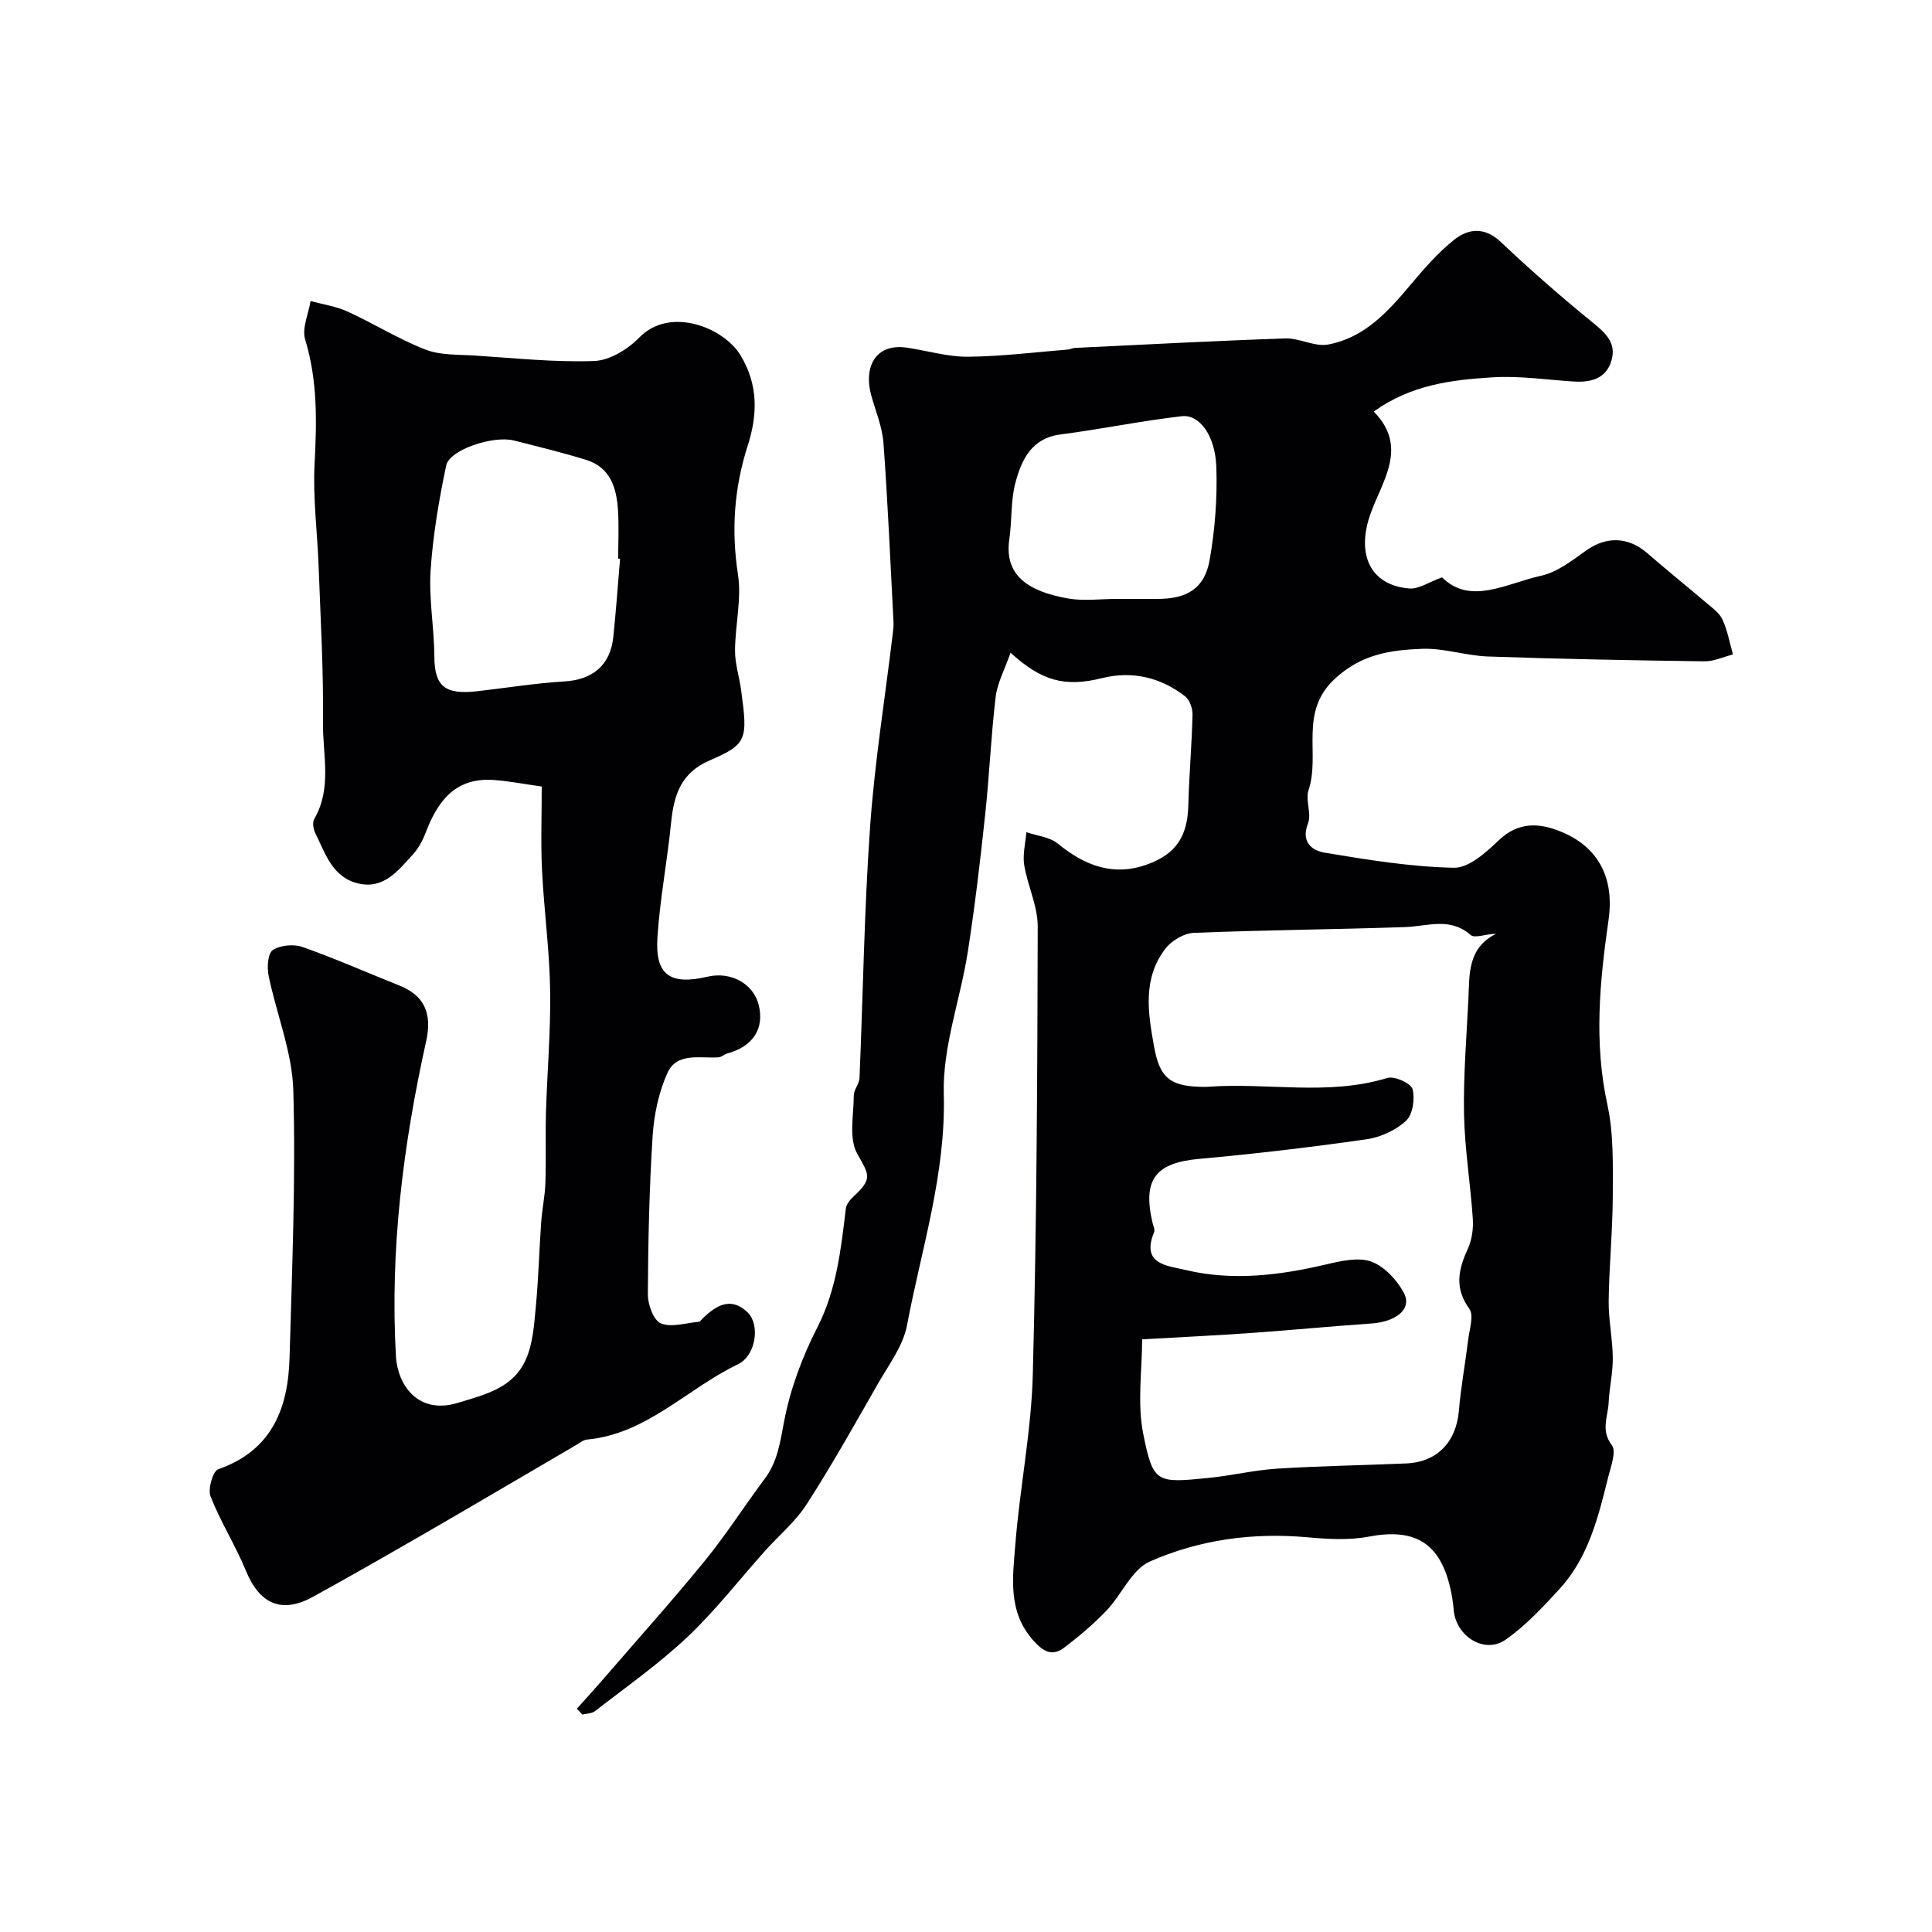
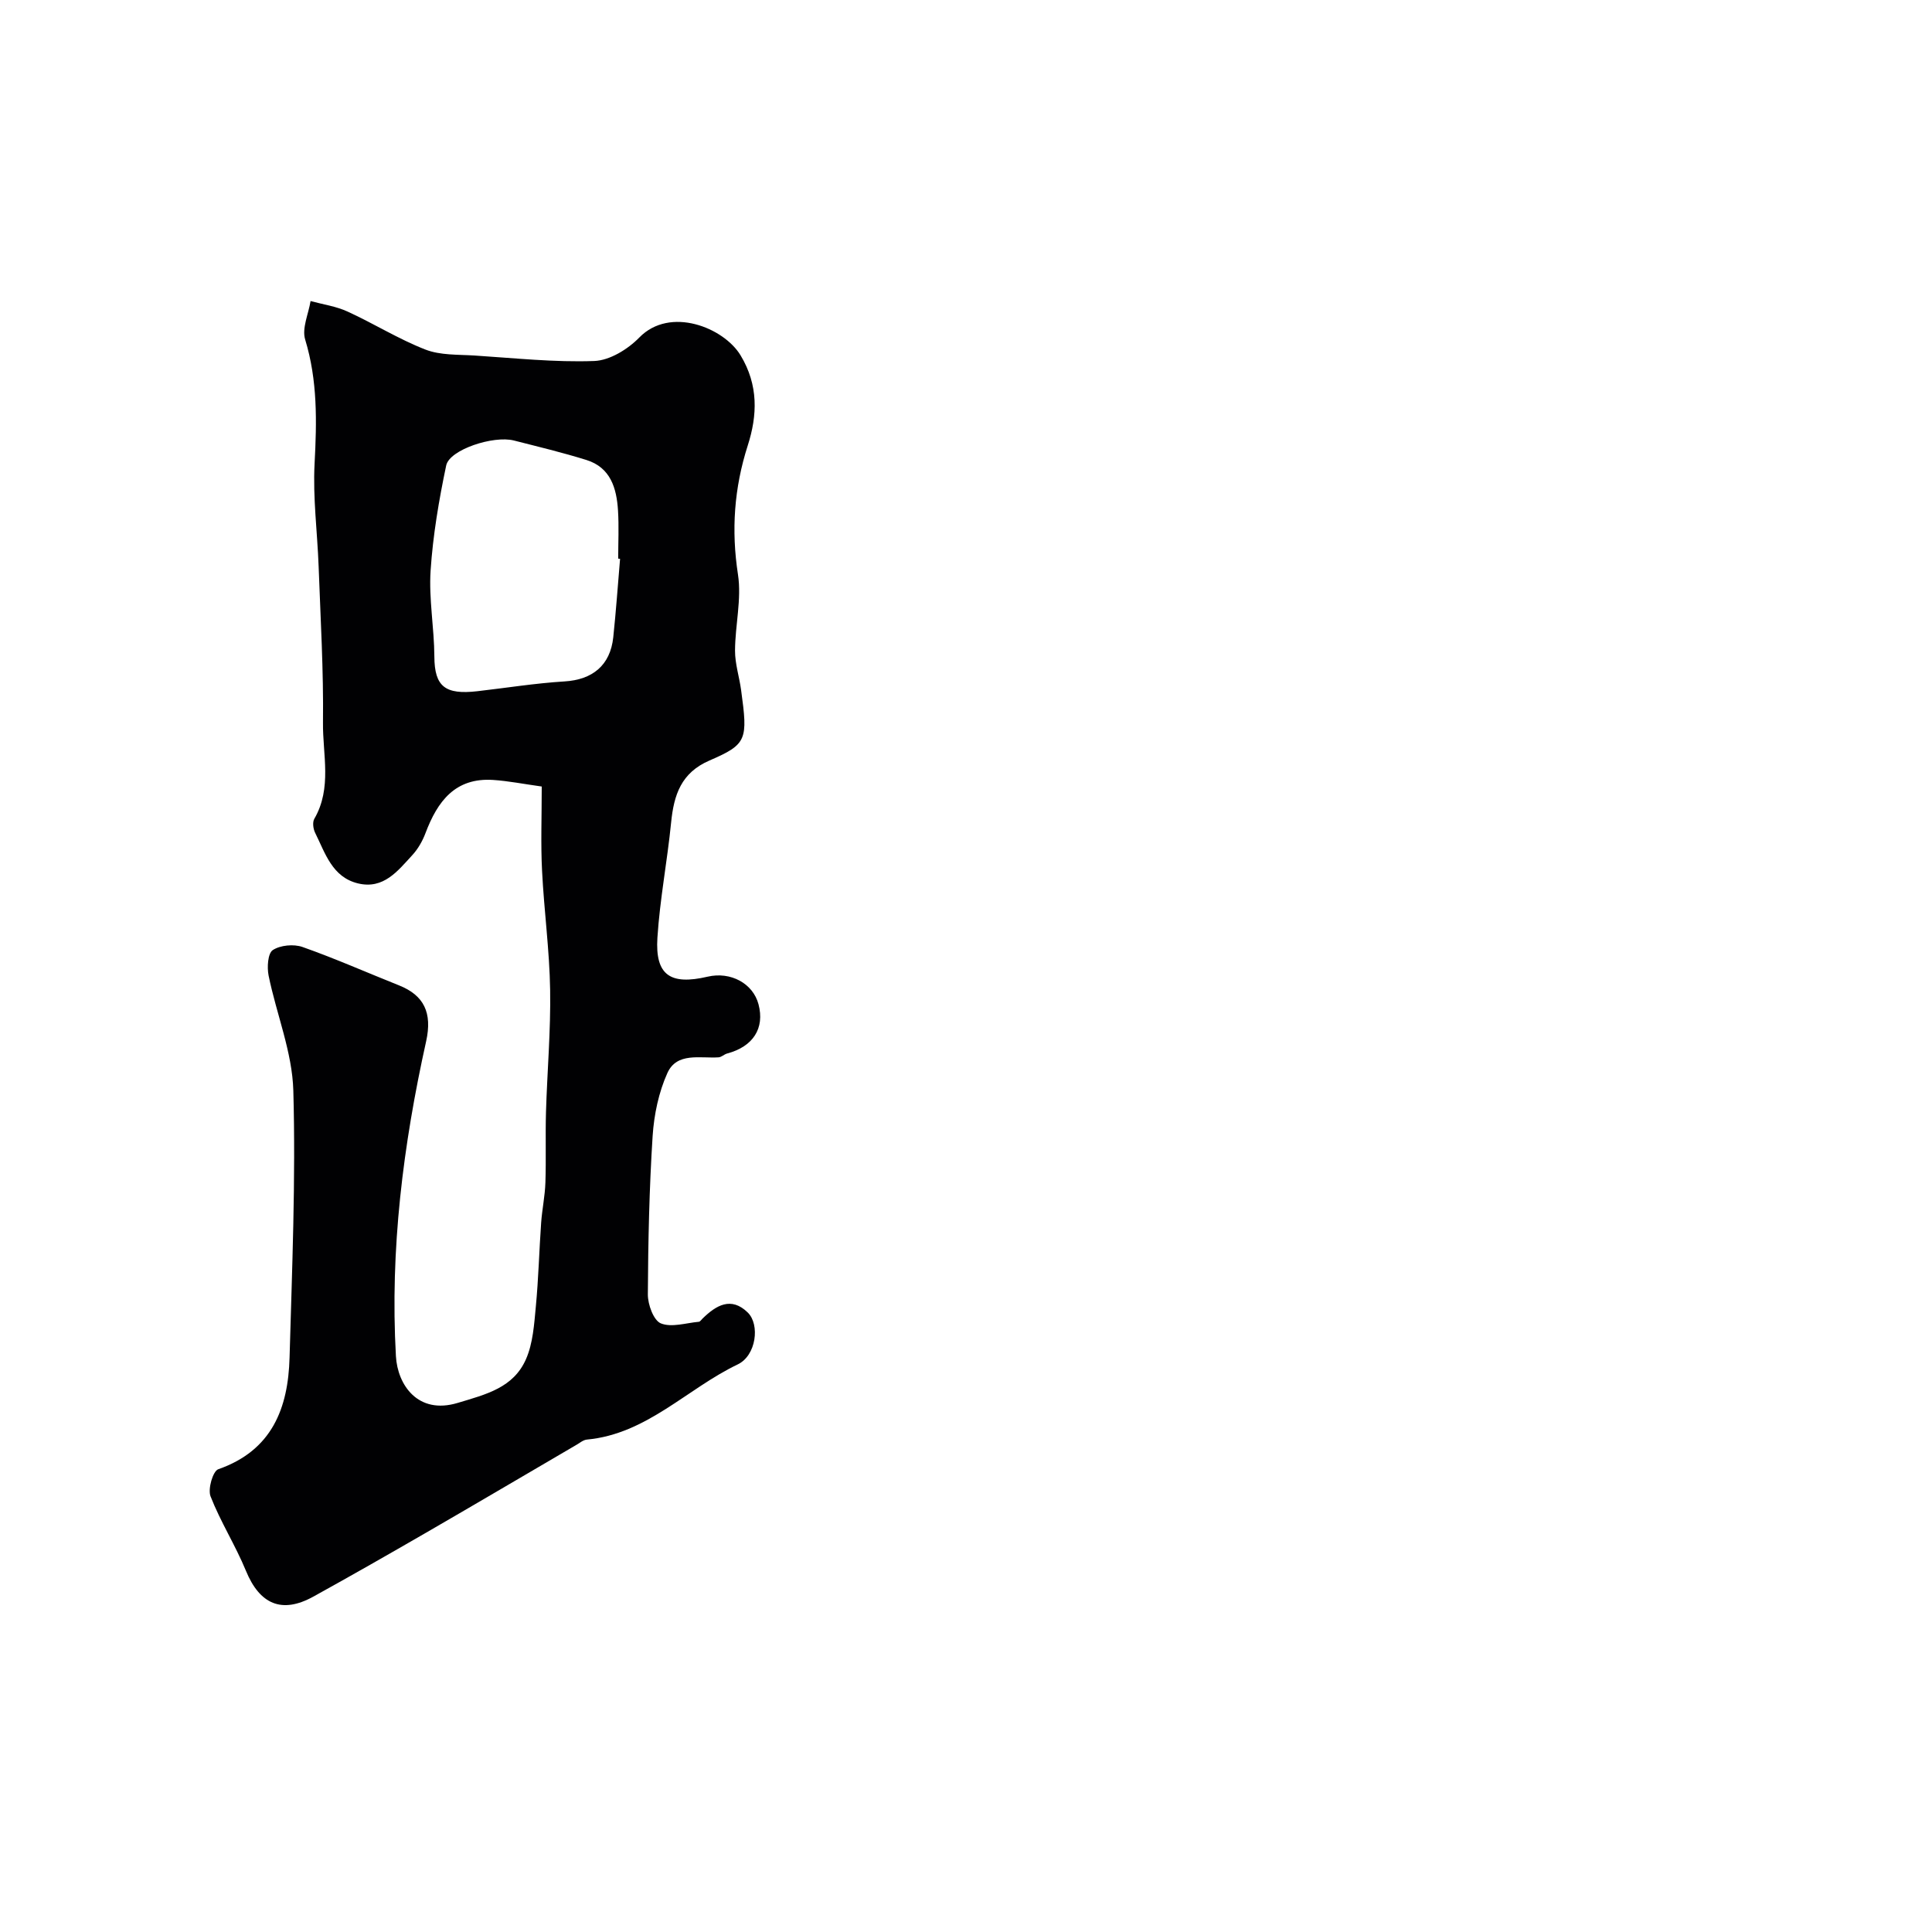
<svg xmlns="http://www.w3.org/2000/svg" enable-background="new 0 0 400 400" viewBox="0 0 400 400">
-   <path d="m209.22 135.14c-1.22 3.51-2.73 6.25-3.08 9.14-.97 8.16-1.31 16.4-2.19 24.57-1.01 9.43-2.12 18.87-3.58 28.24-1.53 9.82-5.23 19.62-4.97 29.34.46 16.65-4.62 32.1-7.62 47.99-.81 4.26-3.79 8.17-6.03 12.09-4.77 8.36-9.49 16.77-14.69 24.86-2.33 3.63-5.79 6.52-8.71 9.77-5.32 5.95-10.24 12.32-16.02 17.78-5.93 5.59-12.68 10.33-19.14 15.35-.66.52-1.75.49-2.63.71-.37-.4-.75-.81-1.12-1.21 1.96-2.2 3.94-4.37 5.86-6.6 6.89-7.97 13.93-15.81 20.59-23.98 4.43-5.43 8.21-11.38 12.42-17 2.66-3.55 3.2-7.51 4.01-11.79 1.26-6.73 3.76-13.43 6.89-19.55 4.02-7.88 4.9-16.23 5.92-24.69.11-.89.93-1.83 1.65-2.5 3.98-3.69 3.12-4.47.69-8.81-1.77-3.17-.72-7.97-.7-12.05.01-1.2 1.12-2.37 1.18-3.59.74-17.33.97-34.69 2.19-51.99.94-13.36 3.09-26.64 4.69-39.96.1-.82.2-1.66.16-2.48-.65-12.36-1.17-24.73-2.08-37.07-.25-3.34-1.63-6.61-2.54-9.89-1.54-5.59.67-10.85 7.47-9.83 4.2.63 8.39 1.9 12.57 1.87 6.91-.06 13.81-.94 20.71-1.49.49-.04.95-.32 1.44-.34 14.51-.69 29.02-1.47 43.54-1.96 2.95-.1 6.09 1.77 8.87 1.26 7.48-1.38 12.39-6.79 17.07-12.37 2.77-3.3 5.64-6.61 8.98-9.28 2.98-2.38 6.33-2.77 9.72.43 6.15 5.82 12.54 11.41 19.11 16.75 2.65 2.15 4.8 4.19 3.81 7.7-1.08 3.85-4.25 4.65-7.84 4.43-5.6-.35-11.23-1.22-16.79-.87-8.4.52-16.86 1.51-24.61 7.09 7.28 7.4 1.69 14.4-.73 21.33-2.89 8.28.03 14.65 8.1 15.3 1.95.16 4.04-1.33 6.77-2.31 5.87 5.87 13.39 1.22 20.51-.33 3.34-.73 6.42-3.15 9.32-5.22 4.18-2.98 8.73-2.88 12.68.56 3.96 3.45 8.06 6.74 12.06 10.15 1.26 1.08 2.81 2.13 3.47 3.54 1.06 2.27 1.49 4.83 2.19 7.27-1.98.5-3.96 1.45-5.93 1.42-14.93-.2-29.87-.48-44.79-1-4.55-.16-9.1-1.76-13.61-1.59-6.49.25-12.54 1.05-18.11 6.22-7.49 6.95-2.94 15.57-5.43 23.03-.69 2.08.67 4.88-.11 6.89-1.53 3.92.88 5.64 3.46 6.07 8.86 1.47 17.81 2.94 26.75 3.12 3.1.06 6.68-3.2 9.31-5.71 4.04-3.85 8.36-3.59 12.77-1.8 7.9 3.2 11.17 9.68 9.93 18.33-1.83 12.72-3.05 25.36-.24 38.22 1.32 6.05 1.13 12.5 1.12 18.76-.02 7.29-.76 14.58-.85 21.87-.05 3.93.82 7.86.85 11.8.03 3.09-.71 6.18-.86 9.28-.14 2.9-1.69 5.72.67 8.81.97 1.28-.21 4.4-.76 6.6-2.05 8.24-4.07 16.57-10 23.07-3.47 3.8-7.06 7.66-11.24 10.59-4.34 3.05-10.27-.68-10.74-6.11-.14-1.62-.39-3.24-.77-4.82-2.21-9.24-7.46-12.19-16.81-10.41-4.1.78-8.48.52-12.69.14-11.33-1.03-22.4.5-32.64 5.01-3.74 1.65-5.83 6.85-8.97 10.15-2.66 2.78-5.64 5.31-8.7 7.64-2.52 1.92-4.36.94-6.51-1.49-5.3-5.99-4.21-13.02-3.68-19.8.93-11.76 3.31-23.44 3.62-35.19.81-30.92.95-61.85 1.02-92.78.01-4.24-2.11-8.44-2.8-12.73-.35-2.19.27-4.53.45-6.8 2.2.76 4.82.99 6.51 2.37 5.59 4.58 11.53 6.87 18.6 4.28 5.95-2.17 8.25-5.87 8.42-12.21.16-6.26.72-12.51.87-18.77.03-1.28-.59-3.06-1.54-3.8-5.08-3.93-10.95-5.31-17.18-3.77-7.76 1.95-12.57.56-18.96-5.25zm27.25 142.16c0 6.25-1.06 13.17.24 19.63 2.05 10.2 2.73 10.14 13.58 9.05 4.71-.47 9.37-1.61 14.08-1.91 8.92-.56 17.86-.7 26.78-1.08 6.41-.27 10.35-4.46 10.9-10.93.41-4.89 1.32-9.74 1.91-14.62.26-2.19 1.25-5.1.24-6.48-3.12-4.32-2.27-8.13-.3-12.41.85-1.85 1.16-4.16 1.03-6.21-.48-7.21-1.67-14.39-1.82-21.6-.15-7.92.51-15.86.9-23.79.25-5.15-.23-10.64 5.72-13.61-1.97-.02-4.39 1-5.25.24-4.29-3.76-8.91-1.8-13.54-1.64-14.59.5-29.2.61-43.78 1.2-2.03.08-4.6 1.6-5.87 3.26-4.74 6.18-3.64 13.22-2.35 20.29 1.12 6.14 3.04 8.09 9.24 8.31.67.02 1.34.05 2 0 12.32-.9 24.81 1.93 37.05-1.82 1.47-.45 4.87 1.08 5.21 2.29.55 1.99.06 5.28-1.33 6.57-2.12 1.97-5.29 3.42-8.19 3.84-11.5 1.64-23.06 3.01-34.63 4.05-9.05.82-11.79 4.25-9.66 13.27.15.63.53 1.39.32 1.89-2.76 6.7 2.69 6.94 6.48 7.84 9.81 2.34 19.55 1.11 29.25-1.17 3.02-.71 6.6-1.52 9.27-.54 2.71 1 5.3 3.81 6.71 6.47 1.74 3.29-1.55 5.97-6.77 6.33-8.21.56-16.39 1.36-24.6 1.94-7.34.52-14.69.87-22.82 1.34zm-5.31-153.3h8.49c6.17 0 9.78-2.2 10.81-8.14 1.1-6.29 1.59-12.79 1.37-19.17-.22-6.51-3.49-10.94-7.14-10.52-8.39.96-16.7 2.69-25.08 3.77-6.06.78-8.09 5.23-9.37 9.97-1.01 3.75-.7 7.83-1.27 11.73-1.07 7.32 3.65 10.79 12.22 12.28 3.22.55 6.63.08 9.97.08z" fill="#010103" />
  <path d="m112.16 162.84c-3.76-.52-6.89-1.15-10.05-1.36-7.89-.52-11.54 4.45-14.01 10.99-.62 1.65-1.56 3.3-2.74 4.58-3.01 3.27-5.95 7.12-11.23 5.85-5.36-1.29-6.79-6.26-8.88-10.47-.41-.82-.59-2.19-.17-2.91 3.7-6.38 1.71-13.3 1.79-19.92.13-10.76-.51-21.53-.9-32.3-.26-7.1-1.21-14.23-.84-21.29.46-8.72.64-17.21-1.95-25.72-.71-2.32.69-5.29 1.12-7.96 2.57.7 5.28 1.08 7.67 2.18 5.43 2.48 10.55 5.7 16.1 7.86 3.1 1.21 6.78 1.02 10.22 1.24 8.25.53 16.53 1.43 24.75 1.13 3.2-.12 6.95-2.43 9.32-4.86 6.37-6.53 17.49-2.06 20.96 3.68 3.74 6.18 3.5 12.43 1.49 18.69-2.82 8.81-3.43 17.52-2.02 26.7.78 5.1-.59 10.5-.61 15.76-.01 2.72.89 5.44 1.26 8.17 1.4 10.28 1.26 11.2-6.54 14.57-5.89 2.54-7.38 7.13-7.95 12.82-.79 7.98-2.33 15.89-2.84 23.88-.49 7.74 2.65 9.87 10.4 8.06 4.76-1.11 9.39 1.4 10.53 5.71 1.32 4.98-1.12 8.77-6.5 10.2-.62.17-1.17.75-1.77.79-3.83.25-8.62-1.11-10.59 3.24-1.81 4.01-2.77 8.63-3.06 13.05-.7 10.91-.93 21.86-.99 32.8-.01 2.09 1.19 5.38 2.69 5.99 2.22.9 5.21-.09 7.87-.33.26-.02.5-.41.74-.64 2.82-2.77 5.94-4.65 9.39-1.27 2.54 2.48 1.77 8.9-2.09 10.74-10.49 5.02-18.82 14.41-31.22 15.56-.74.07-1.44.66-2.13 1.07-10.37 6.06-20.71 12.16-31.1 18.17-7.77 4.49-15.56 8.94-23.42 13.28-6.53 3.6-11.1 1.57-13.95-5.37-2.16-5.25-5.26-10.12-7.32-15.4-.59-1.51.48-5.22 1.6-5.61 11.13-3.89 14.47-12.63 14.76-23.11.52-18.42 1.29-36.87.78-55.28-.22-7.98-3.5-15.85-5.12-23.82-.35-1.71-.16-4.61.87-5.28 1.57-1.02 4.34-1.28 6.17-.63 6.75 2.38 13.31 5.29 19.96 7.94 5.18 2.06 6.92 5.68 5.62 11.57-4.77 21.47-7.5 43.13-6.26 65.19.33 5.96 4.56 12.17 12.78 9.69 5.96-1.79 11.55-3.15 14.15-9.06 1.45-3.3 1.69-7.22 2.04-10.91.55-5.77.69-11.58 1.1-17.36.2-2.77.79-5.52.88-8.29.16-4.86-.02-9.72.12-14.58.25-8.44 1-16.88.86-25.3-.13-8.22-1.26-16.41-1.67-24.63-.29-5.55-.07-11.11-.07-17.49zm16.22-47.15c-.13-.01-.26-.02-.39-.03 0-3.33.17-6.67-.04-9.99-.29-4.59-1.53-8.88-6.55-10.44-4.94-1.54-9.99-2.75-15.01-4.03-4.23-1.08-13.32 1.89-14.01 5.17-1.51 7.18-2.75 14.48-3.23 21.79-.38 5.88.75 11.85.78 17.78.03 6.25 2.28 7.92 8.89 7.17 6.02-.69 12.03-1.66 18.07-2.03 5.76-.35 9.46-3.31 10.08-9.14.57-5.41.95-10.83 1.41-16.25z" fill="#010103" />
</svg>